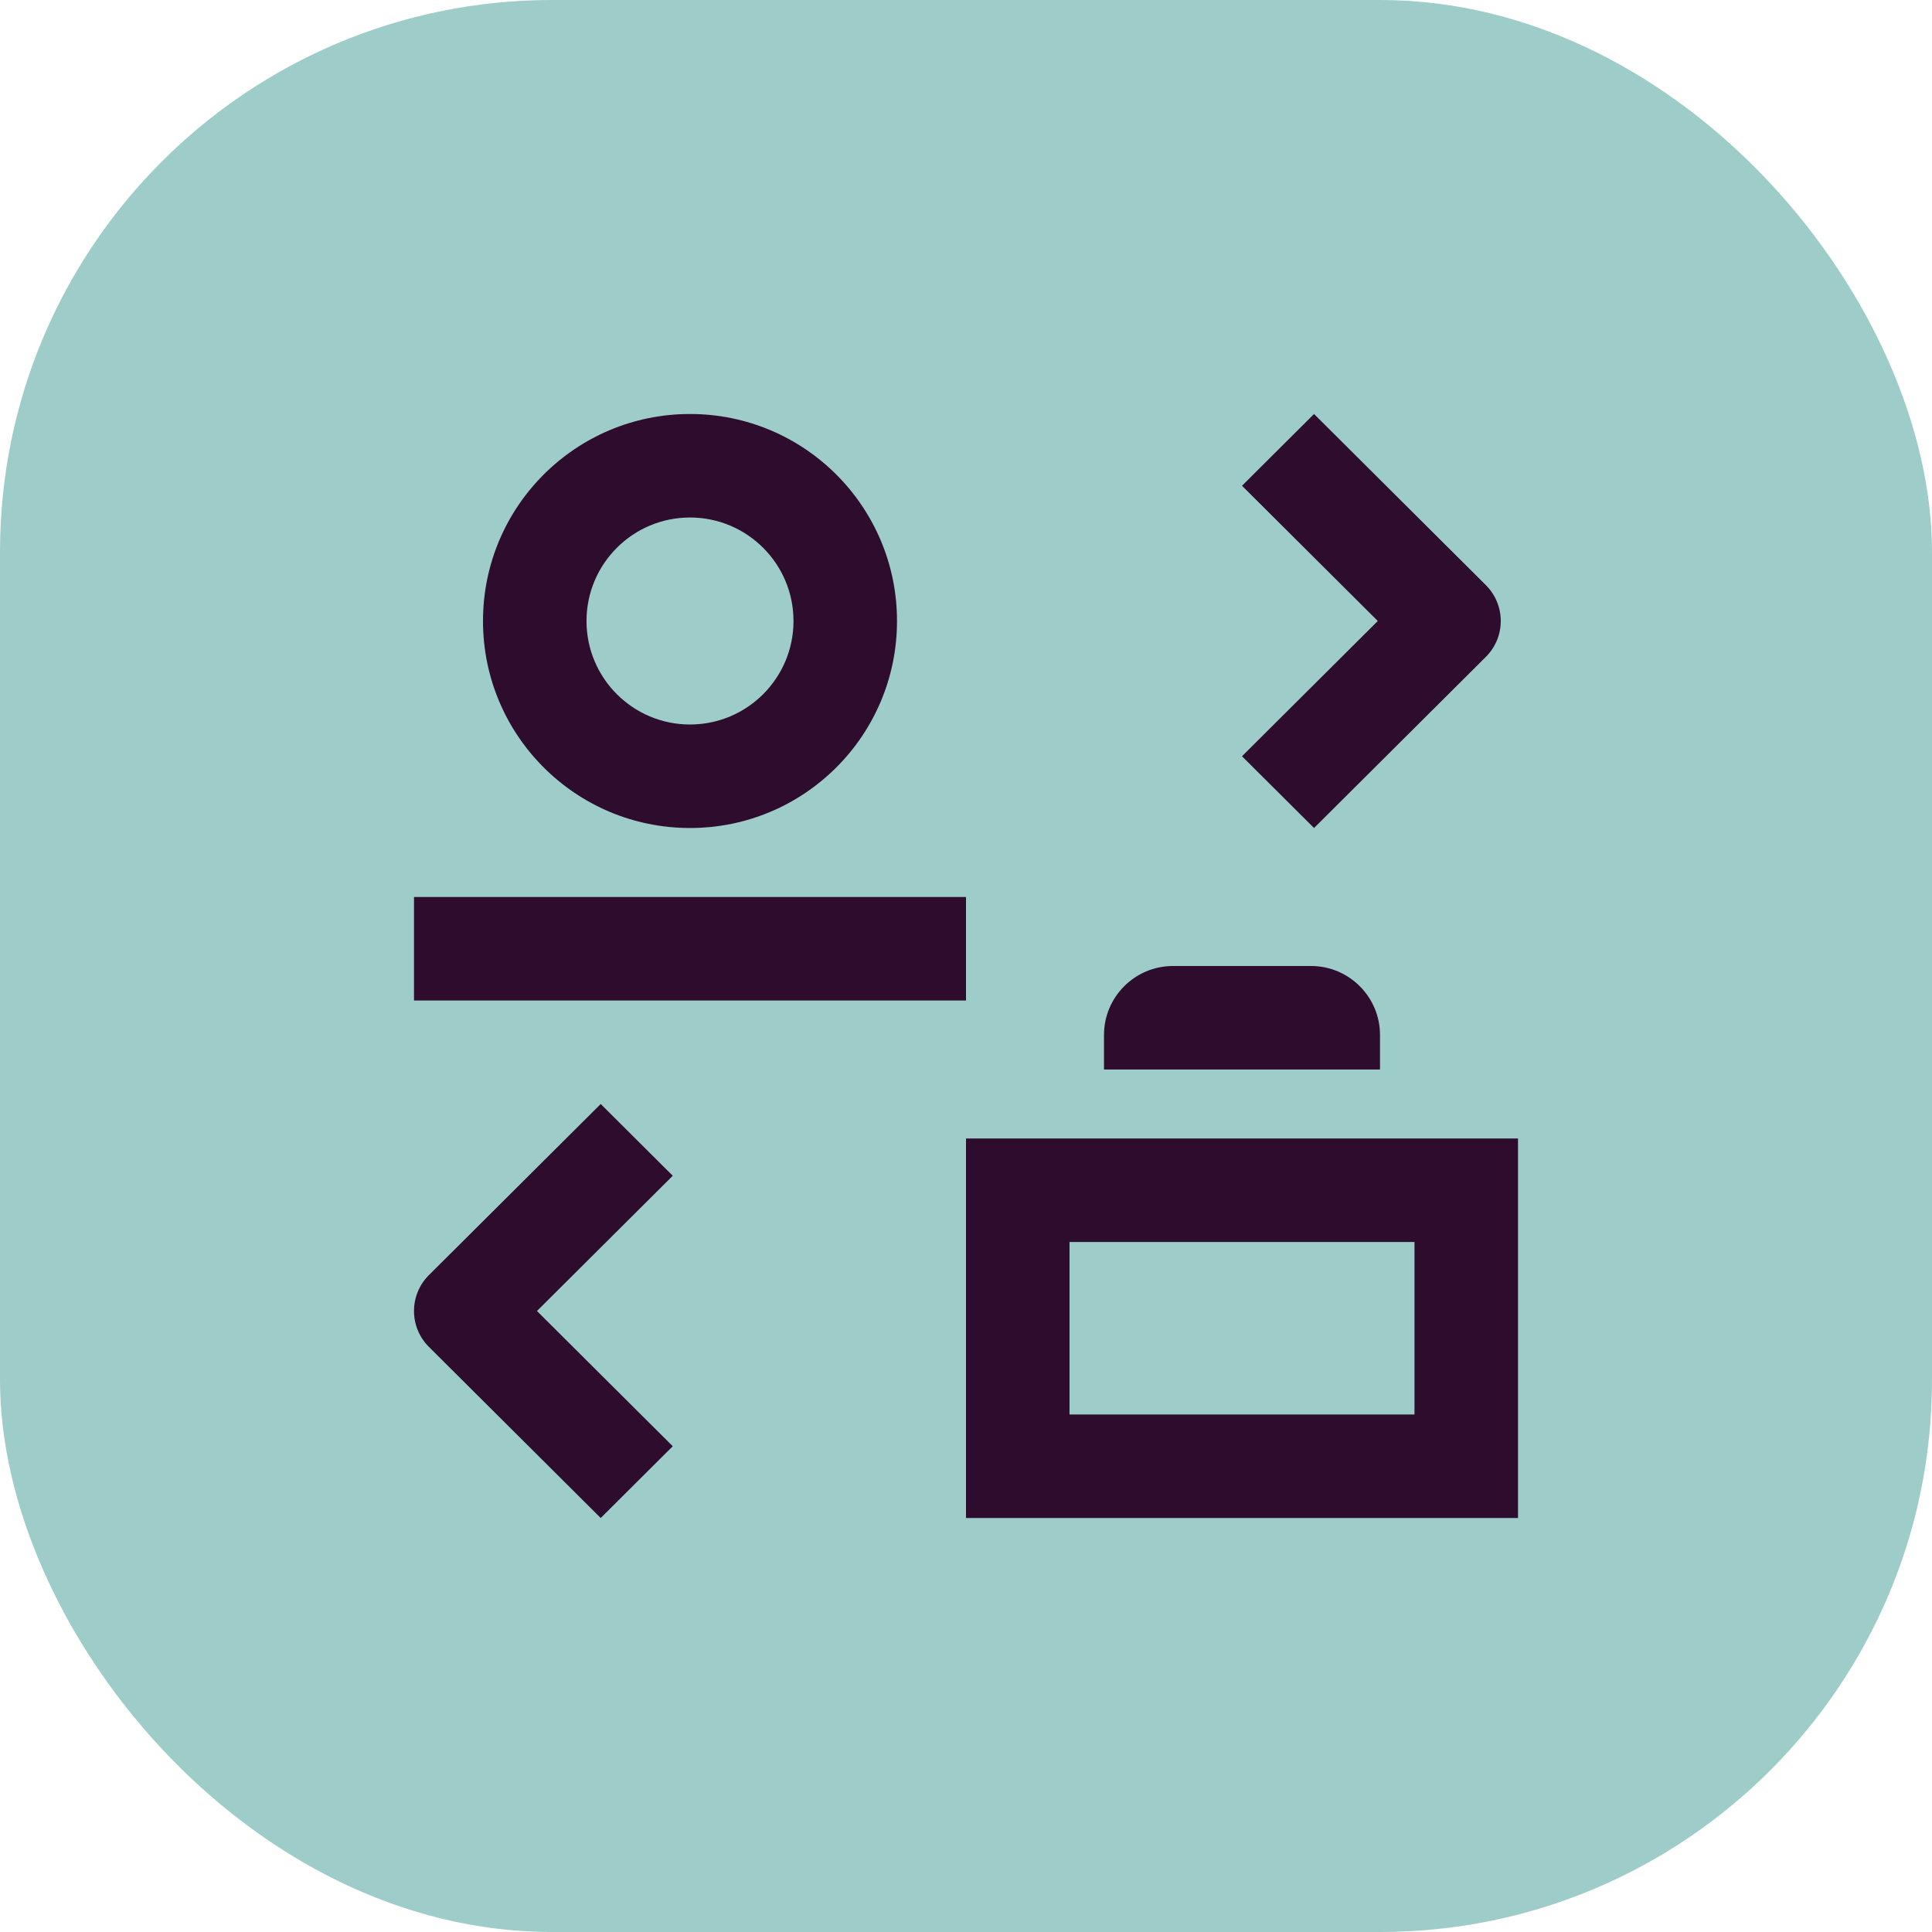
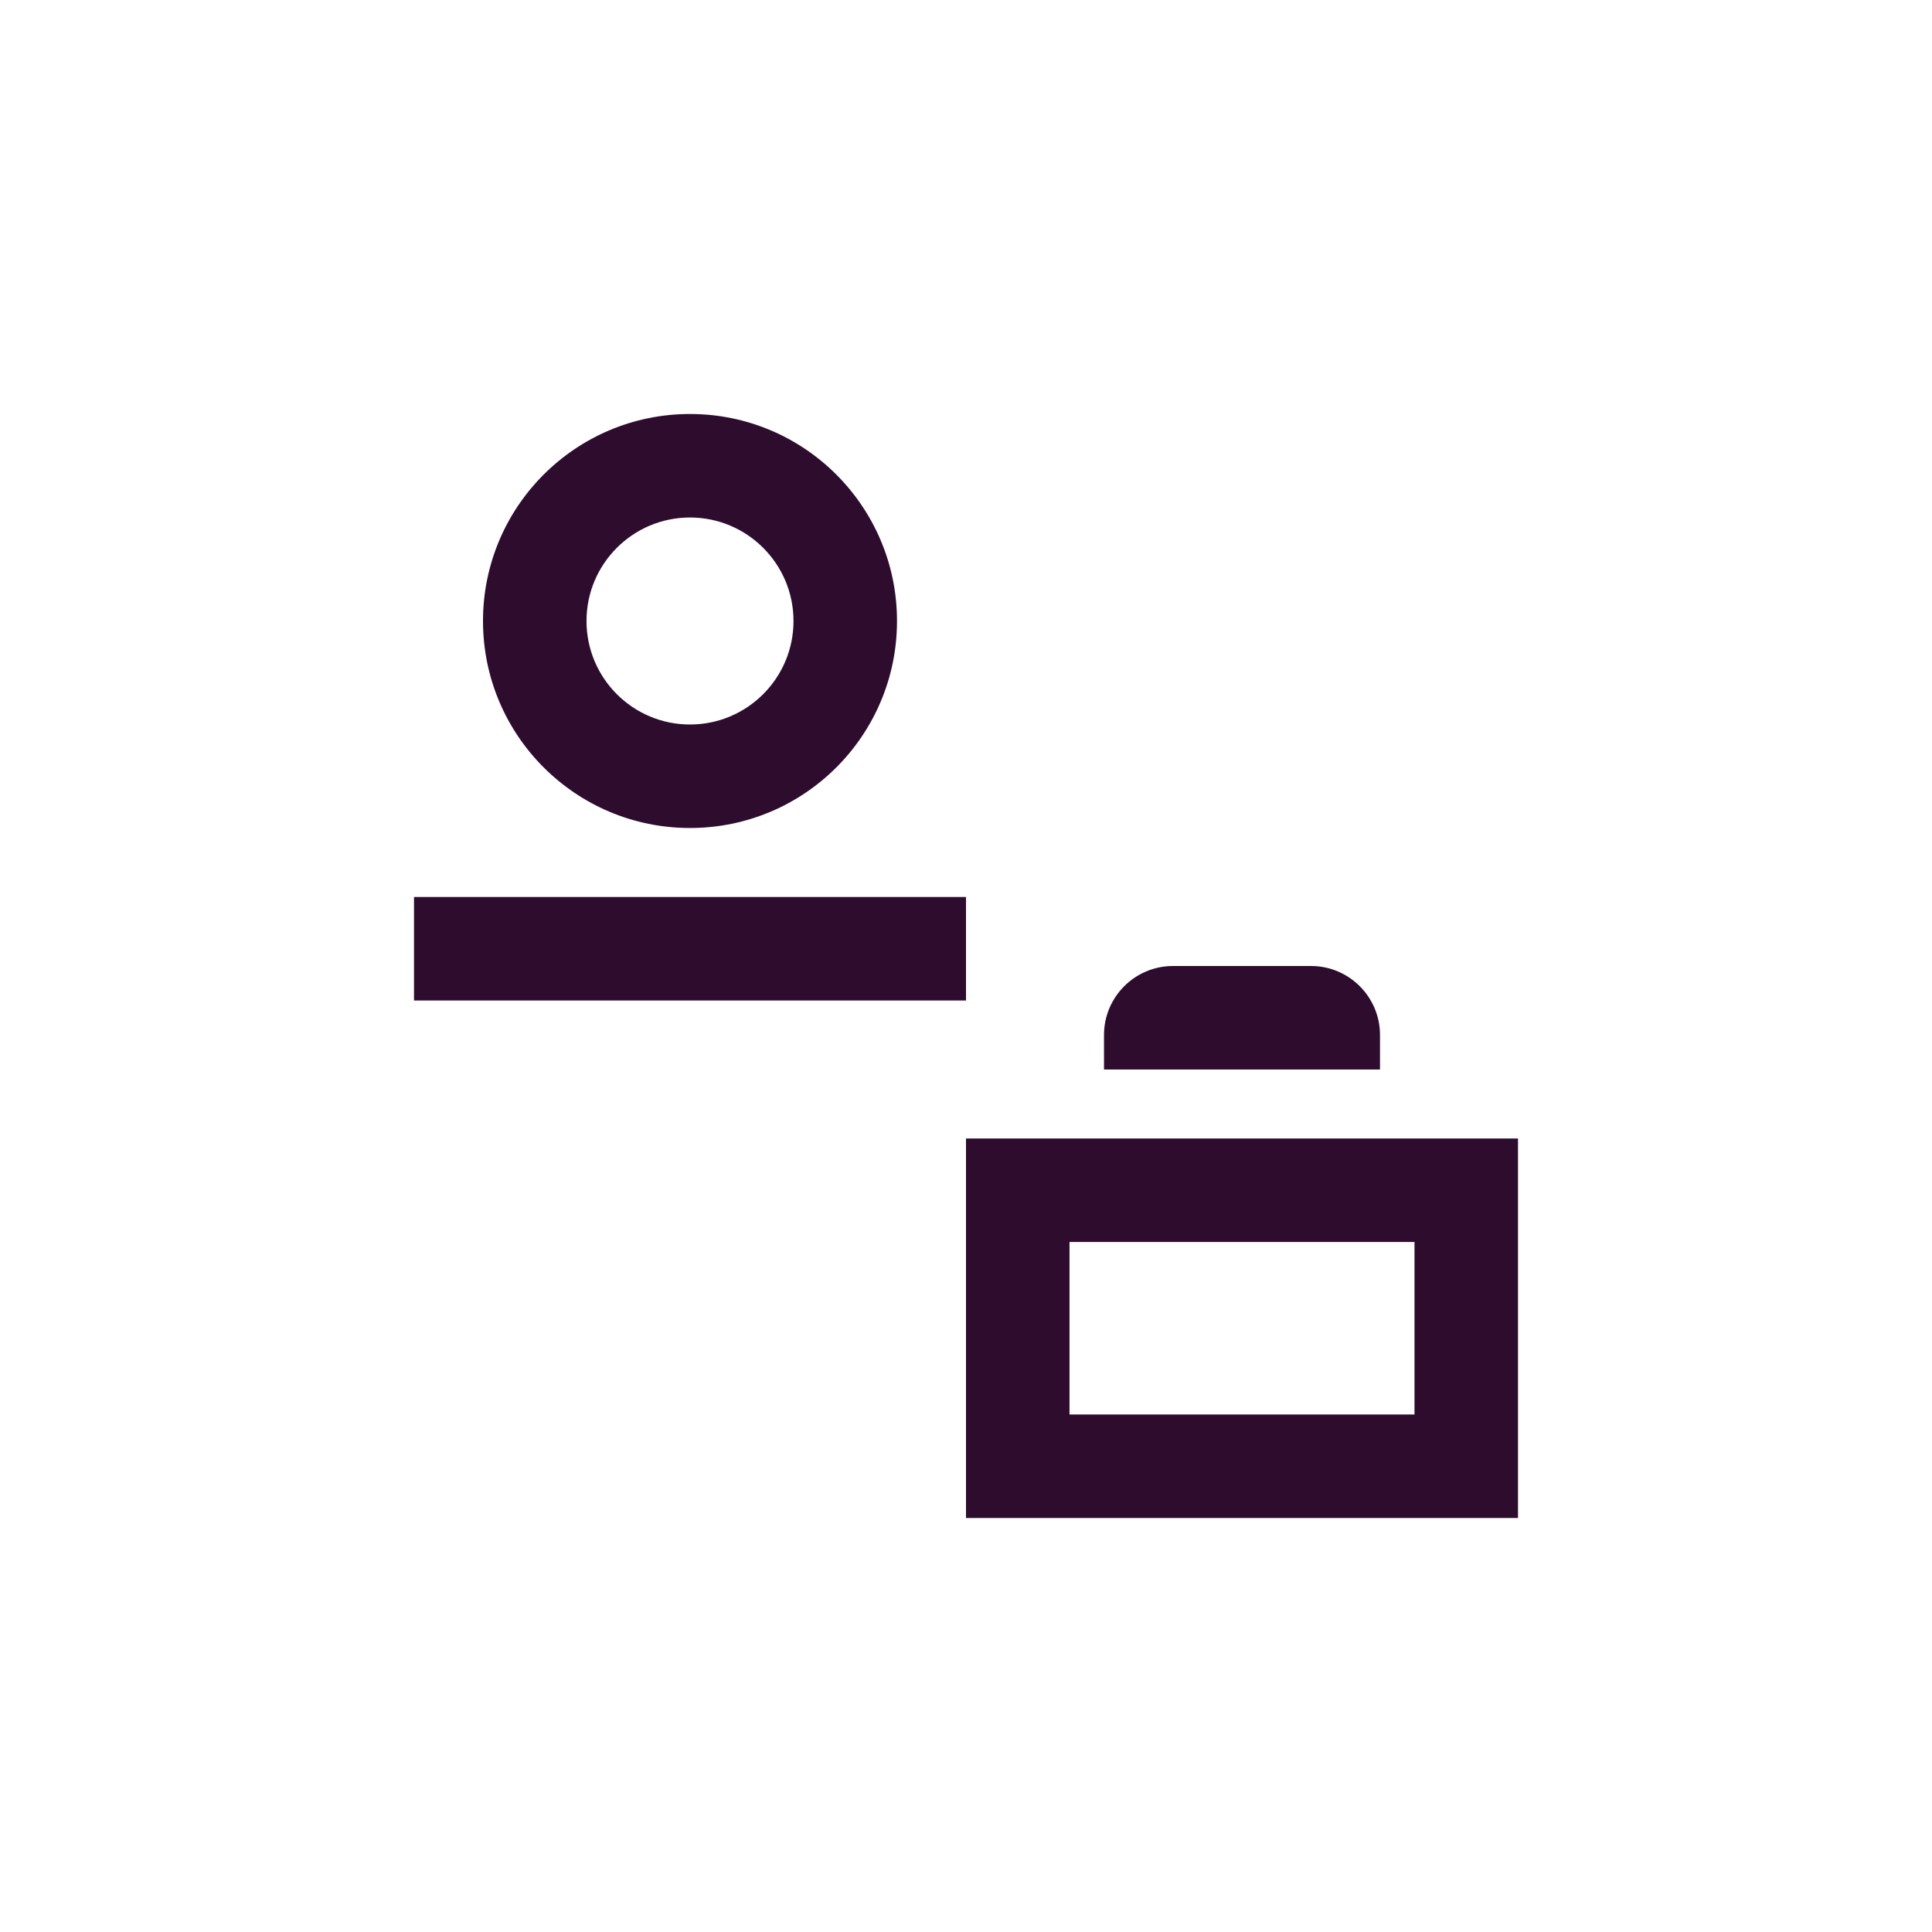
<svg xmlns="http://www.w3.org/2000/svg" width="28" height="28" viewBox="0 0 28 28" fill="none">
-   <rect width="28" height="28" rx="8" fill="#9DCCC9" />
  <path fill-rule="evenodd" clip-rule="evenodd" d="M13 9C13 10.657 11.657 12 10 12C8.343 12 7 10.657 7 9C7 7.343 8.343 6 10 6C11.657 6 13 7.343 13 9ZM11.5 9C11.5 9.828 10.828 10.5 10 10.5C9.172 10.5 8.5 9.828 8.5 9C8.5 8.172 9.172 7.5 10 7.5C10.828 7.5 11.5 8.172 11.5 9Z" fill="#2D0C2D" />
-   <path d="M14 14.5V13H6V14.5H14Z" fill="#2D0C2D" />
-   <path d="M21.534 8.48C21.822 8.767 21.822 9.233 21.534 9.52L19.044 12L18 10.96L19.968 9L18 7.04L19.044 6L21.534 8.48Z" fill="#2D0C2D" />
-   <path d="M6.216 18.48C5.928 18.767 5.928 19.233 6.216 19.52L8.706 22L9.75 20.96L7.782 19L9.75 17.04L8.706 16L6.216 18.48Z" fill="#2D0C2D" />
+   <path d="M14 14.5V13H6V14.5H14" fill="#2D0C2D" />
  <path fill-rule="evenodd" clip-rule="evenodd" d="M20.5 18H15.5V20.5H20.5V18ZM14 16.5V22H22V16.5H14Z" fill="#2D0C2D" />
  <path d="M16 15C16 14.448 16.448 14 17 14H19C19.552 14 20 14.448 20 15V15.5H16V15Z" fill="#2D0C2D" />
</svg>